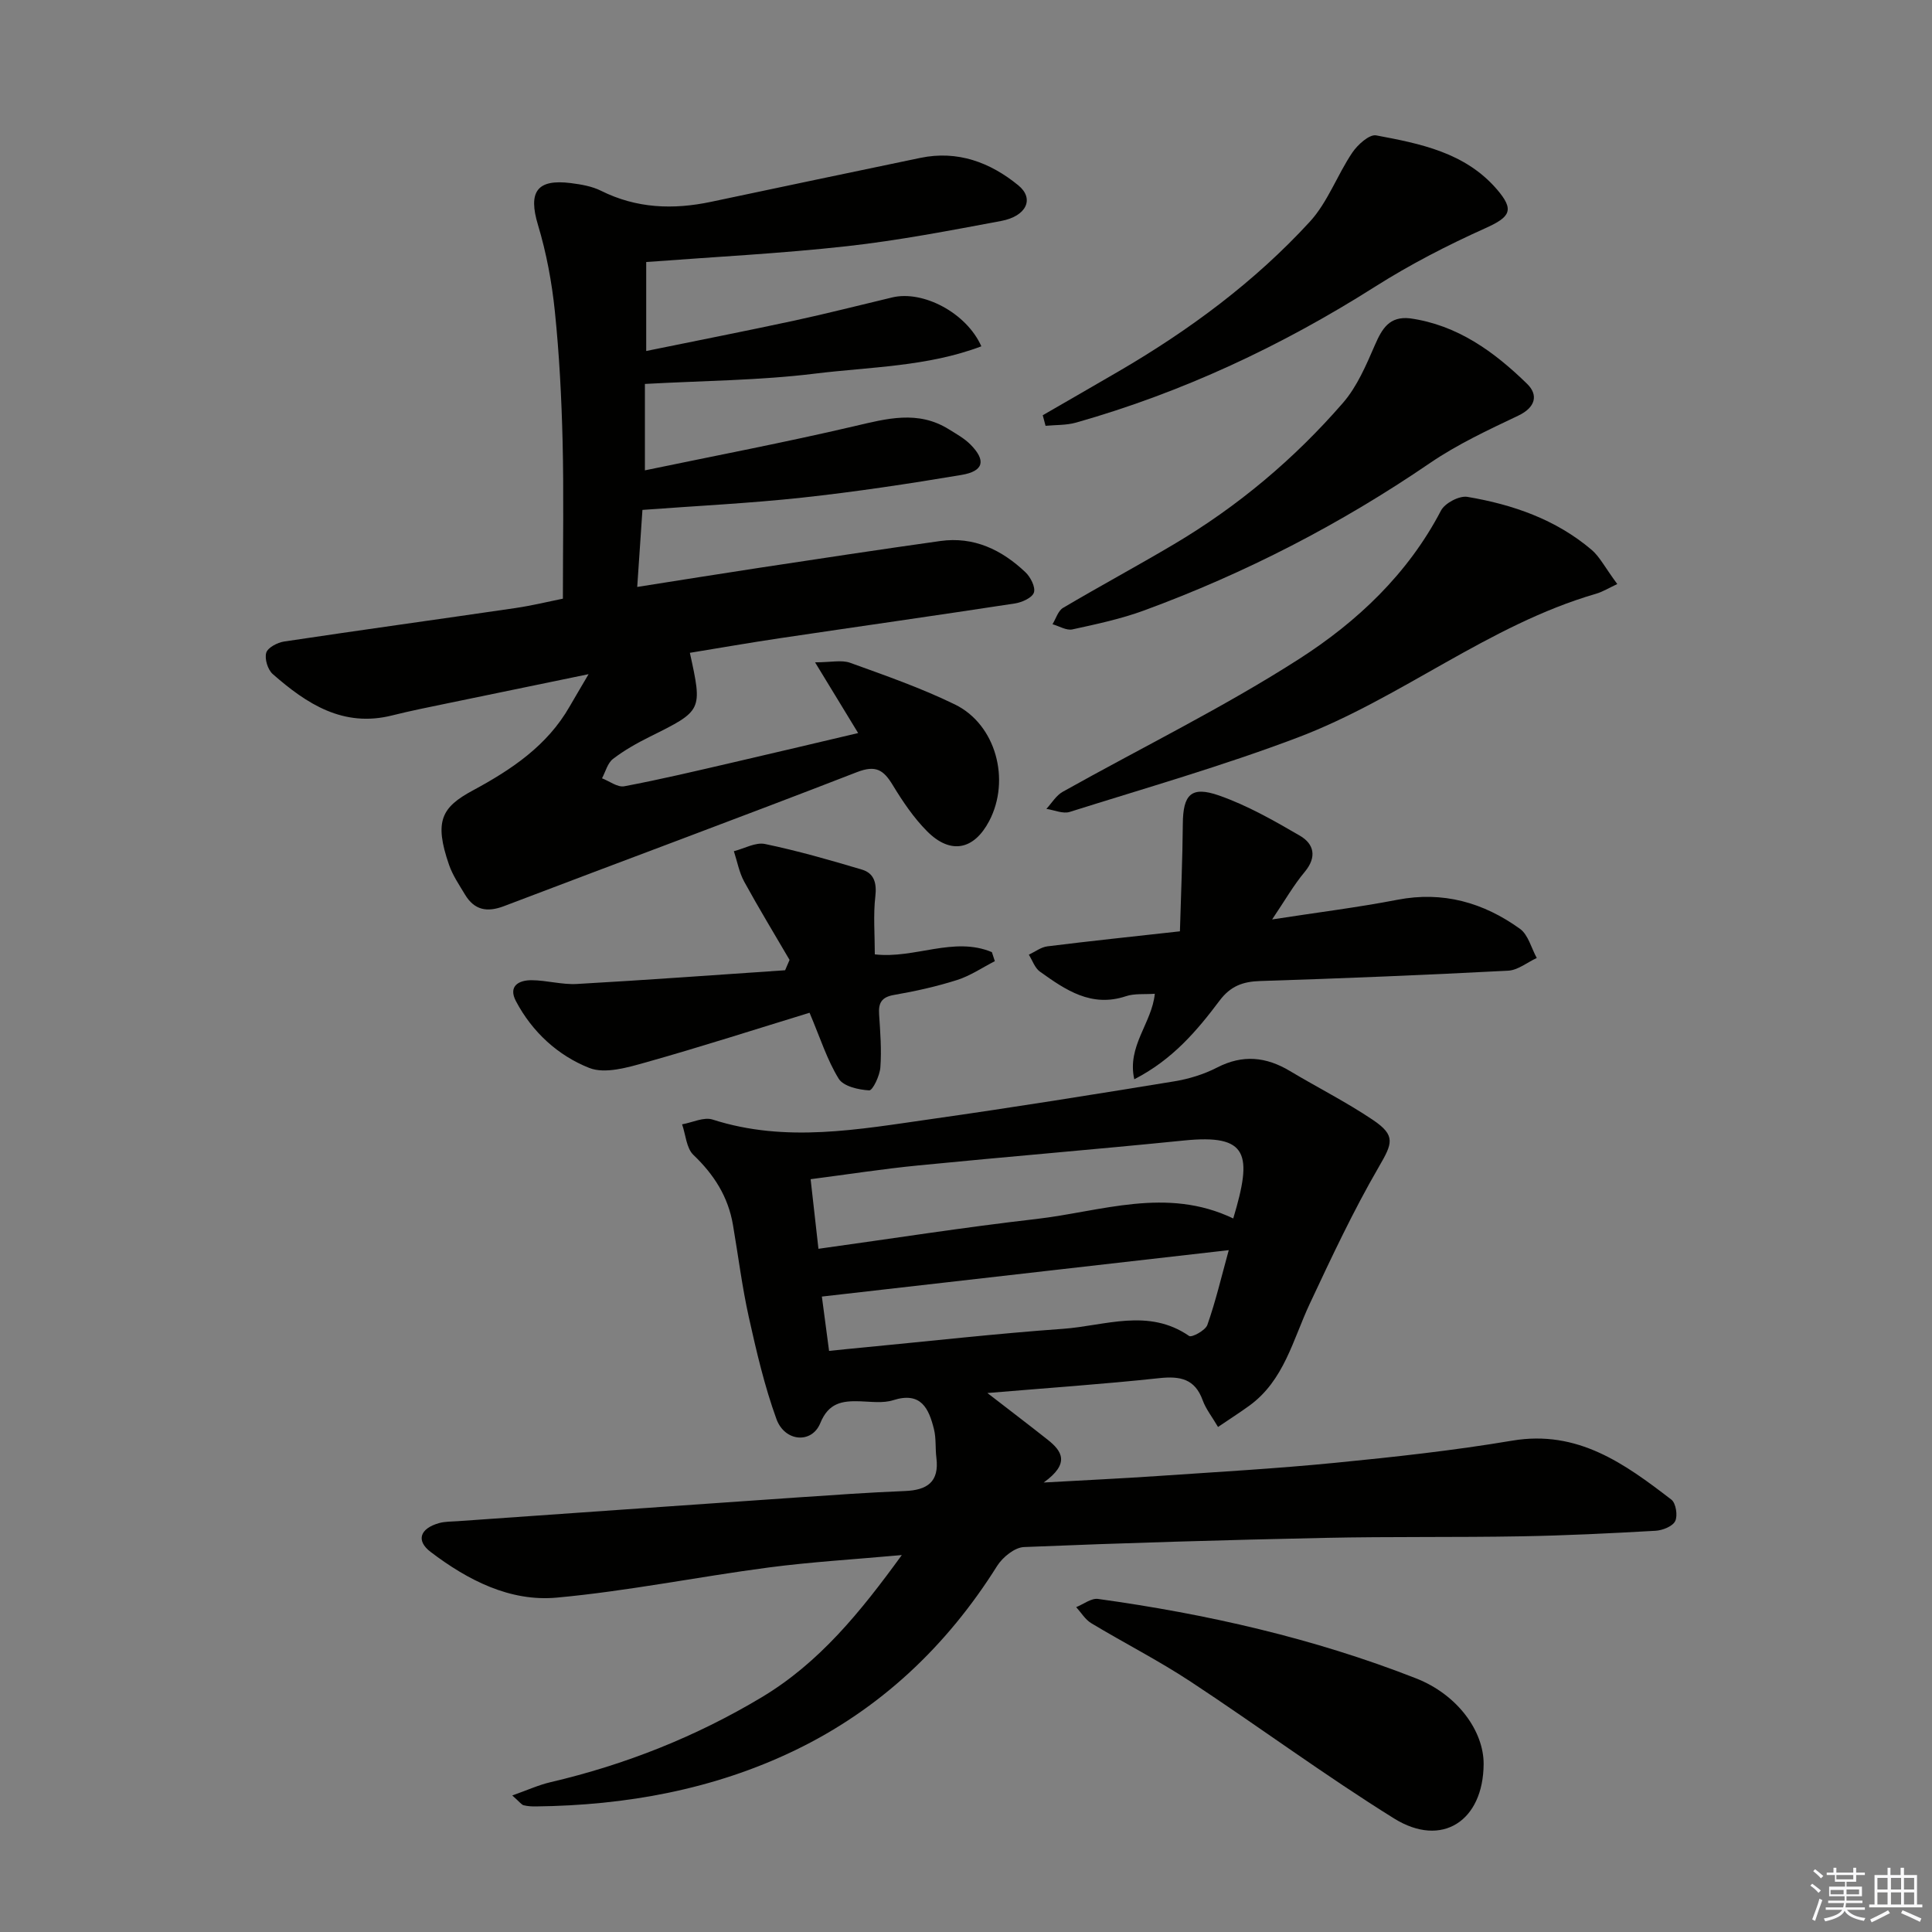
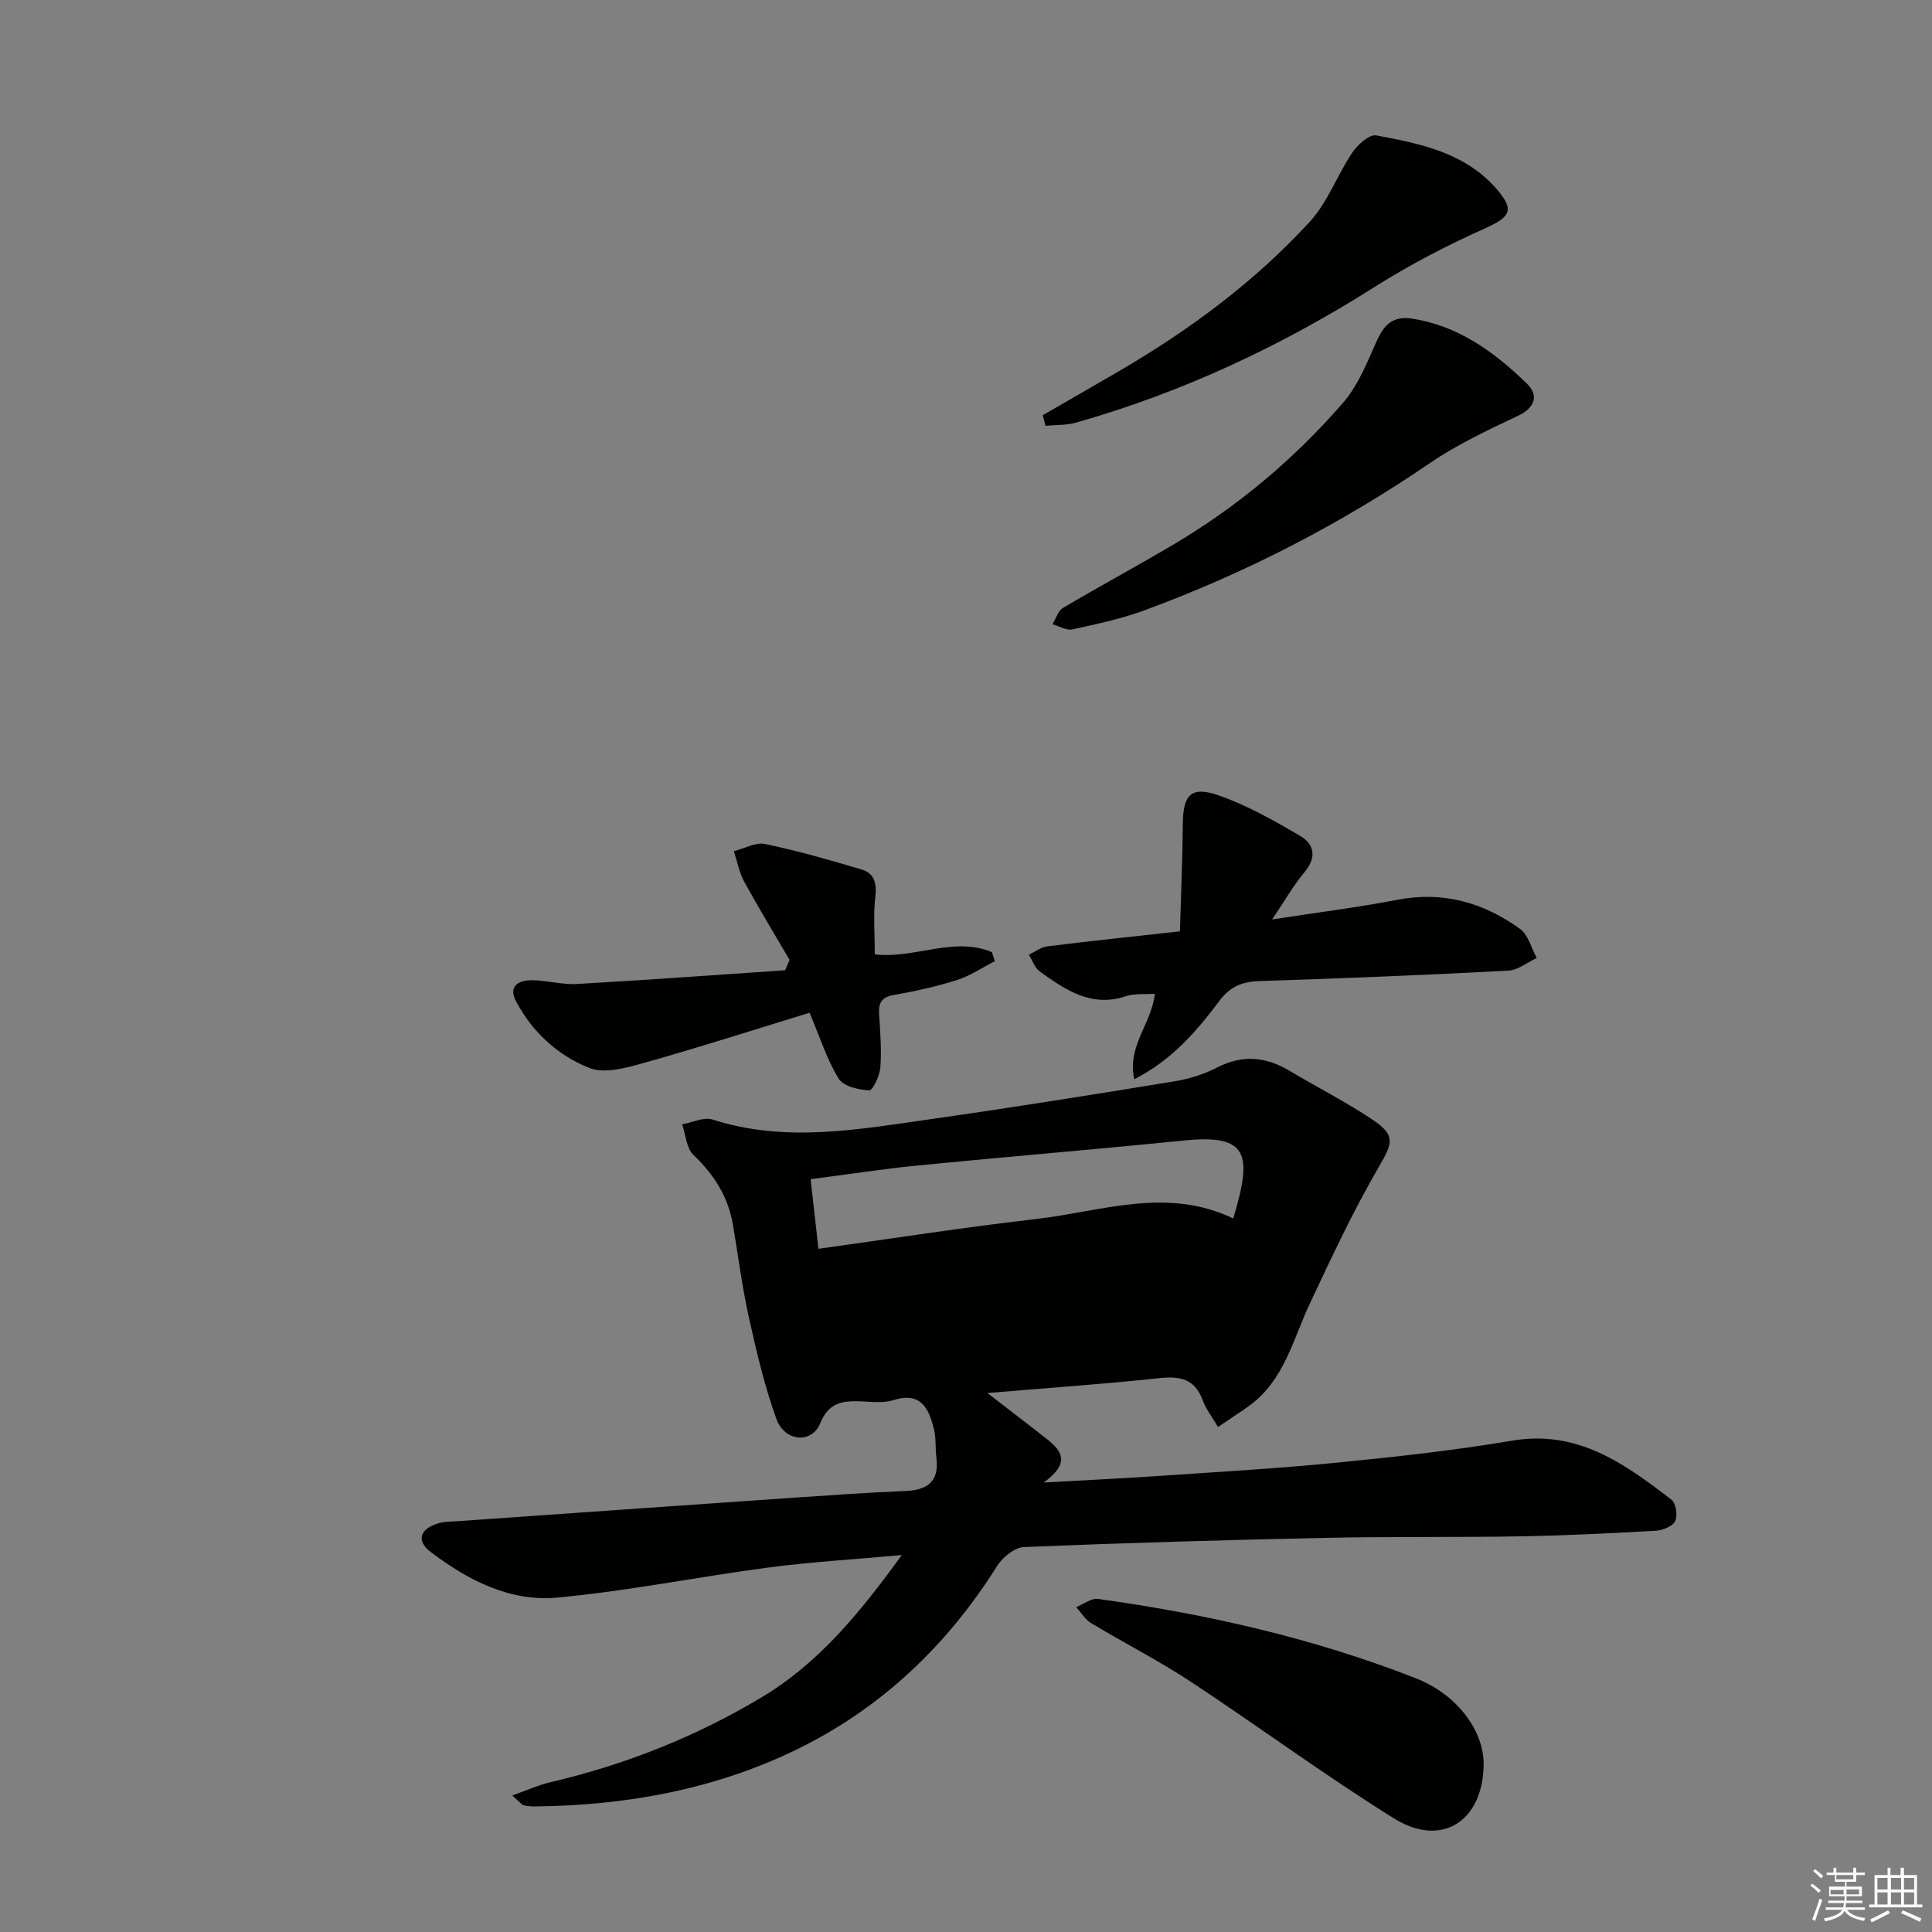
<svg xmlns="http://www.w3.org/2000/svg" enable-background="new 0 0 400 400" viewBox="0 0 400 400">
  <rect x="0" y="0" width="400" height="400" fill="#808080" stroke="none" />
  <g fill="#010100">
-     <path d="m106.06 371.73c3.2-1.13 5.48-2.18 7.89-2.74 15.48-3.62 30.07-9.4 43.72-17.57 11.96-7.16 20.46-17.65 29.04-29.46-9.81.89-18.73 1.41-27.56 2.57-14.65 1.93-29.19 4.89-43.88 6.24-9.7.89-18.44-3.63-26.1-9.45-3.11-2.36-2.2-4.86 1.7-5.97 1.25-.36 2.62-.31 3.94-.41 23.38-1.64 46.76-3.29 70.14-4.9 7.46-.51 14.93-1.04 22.41-1.34 4.6-.18 7.13-1.88 6.51-6.87-.25-1.96-.03-4.02-.5-5.92-1.06-4.27-2.66-7.85-8.43-6.02-2.13.68-4.64.3-6.96.23-3.65-.11-6.44.33-8.15 4.53-1.75 4.3-7.35 3.89-9.08-.86-2.47-6.82-4.13-13.96-5.71-21.06-1.4-6.31-2.2-12.76-3.29-19.14-.99-5.81-3.91-10.4-8.18-14.47-1.47-1.4-1.6-4.19-2.35-6.34 2.12-.37 4.5-1.57 6.31-.99 15.17 4.88 30.27 2.03 45.35-.11 16.76-2.38 33.47-5.06 50.18-7.79 3.07-.5 6.2-1.46 8.95-2.88 5.3-2.73 10.15-2.21 15.07.74 5.7 3.41 11.67 6.42 17.17 10.12 4.82 3.25 4.02 4.89 1.21 9.74-5.3 9.13-9.8 18.75-14.29 28.32-3.5 7.47-5.31 15.88-12.52 21.11-1.98 1.44-4.05 2.75-6.47 4.4-1.24-2.12-2.51-3.7-3.17-5.51-1.61-4.47-4.67-5.06-8.99-4.6-11.53 1.24-23.11 2.03-35.59 3.08 4.55 3.52 8.54 6.55 12.47 9.66 2.96 2.34 4.72 4.9-.82 8.87 9.02-.51 16.34-.85 23.65-1.35 12.27-.84 24.55-1.53 36.78-2.74 12.23-1.2 24.47-2.54 36.58-4.58 13.55-2.28 23.28 4.77 32.96 12.22.93.72 1.34 3.32.78 4.44-.55 1.1-2.62 1.92-4.08 2-9.3.53-18.6.99-27.91 1.15-13.49.24-26.99.03-40.48.32-20.79.44-41.58 1.04-62.36 1.9-1.93.08-4.41 2.1-5.55 3.9-10.44 16.64-24.26 29.7-41.89 38.2-16.83 8.11-34.96 11.39-53.62 11.6-.83.01-1.68-.03-2.47-.23-.44-.06-.76-.57-2.41-2.04zm149.27-119.46c4-13.33 3.18-17.5-10.22-16.14-18.32 1.85-36.67 3.35-54.99 5.16-7.34.72-14.64 1.86-22.29 2.85.57 5.07 1.06 9.46 1.62 14.41 15.23-2.11 30.09-4.45 45.02-6.16 13.51-1.55 27.03-6.75 40.86-.12zm-.93 6.56c-28.61 3.26-56.32 6.42-84.24 9.61.43 3.28.95 7.16 1.49 11.25 2.74-.28 5.02-.52 7.31-.73 13.7-1.31 27.39-2.86 41.11-3.84 8.69-.62 17.67-4.36 26.13 1.48.54.37 3.38-1.16 3.77-2.29 1.7-4.82 2.87-9.81 4.43-15.48z" />
-     <path d="m121.86 139.58c-10.55 2.18-19.78 4.07-29 5.99-3.9.81-7.81 1.58-11.67 2.55-10.13 2.55-17.69-2.39-24.72-8.56-1.03-.9-1.72-3.14-1.35-4.41.31-1.07 2.31-2.12 3.7-2.33 15.93-2.39 31.89-4.59 47.82-6.92 3.6-.53 7.15-1.4 9.9-1.95 0-11.07.2-21.83-.06-32.58-.22-8.97-.68-17.95-1.6-26.87-.62-6.05-1.75-12.13-3.5-17.94-2.05-6.8-.27-9.55 6.82-8.65 2.12.27 4.36.65 6.24 1.59 7.35 3.67 14.95 3.94 22.8 2.28 14.43-3.05 28.86-6.09 43.3-9.09 7.73-1.61 14.48.93 20.29 5.68 3.38 2.76 1.7 6.4-3.56 7.38-10.59 1.98-21.21 4.03-31.9 5.22-13.68 1.52-27.44 2.21-41.58 3.28v18.42c10.36-2.12 20.53-4.11 30.66-6.29 6.8-1.47 13.54-3.2 20.31-4.81 6.28-1.49 15.3 3.13 18.42 10.13-11.19 4.23-23.04 4.25-34.5 5.66s-23.09 1.46-35.16 2.13v17.89c14.52-3.02 28.99-5.78 43.31-9.13 6.75-1.58 13.22-3.37 19.64.64 1.54.96 3.19 1.87 4.45 3.14 3.27 3.3 2.78 5.52-1.86 6.3-10.95 1.84-21.95 3.5-32.99 4.7-10.79 1.17-21.64 1.69-33.06 2.54-.29 4.23-.65 9.63-1.08 15.95 8.85-1.39 17.09-2.72 25.33-3.97 12.47-1.89 24.94-3.79 37.43-5.54 6.94-.97 12.71 1.82 17.61 6.46 1.06 1 2.13 3.09 1.76 4.21-.36 1.09-2.48 2.04-3.94 2.26-16.24 2.49-32.51 4.79-48.76 7.21-6.18.92-12.34 2-18.53 3.01 2.63 11.99 2.61 11.95-8.25 17.35-2.67 1.33-5.32 2.81-7.67 4.62-1.12.86-1.54 2.64-2.27 4.01 1.54.59 3.22 1.91 4.6 1.65 7.5-1.41 14.93-3.18 22.37-4.9 8.55-1.97 17.08-4.01 26.06-6.12-2.87-4.71-5.5-9.03-8.92-14.64 3.29 0 5.48-.54 7.25.09 7.33 2.65 14.74 5.23 21.72 8.64 8.49 4.15 11.54 15.62 7.09 24.11-3.16 6.02-8.01 7.01-12.86 2.14-2.78-2.79-5.06-6.18-7.12-9.57-1.89-3.12-3.49-4.2-7.4-2.68-24.29 9.43-48.73 18.46-73.07 27.74-3.54 1.35-6.16.83-8.1-2.41-1.19-1.99-2.54-3.96-3.29-6.13-3.16-9.12-1.5-11.94 4.93-15.41 7.99-4.31 15.4-9.25 20.05-17.4 1.07-1.86 2.16-3.68 3.91-6.67z" />
+     <path d="m106.06 371.73c3.2-1.13 5.48-2.18 7.89-2.74 15.48-3.62 30.07-9.4 43.72-17.57 11.96-7.16 20.46-17.65 29.04-29.46-9.81.89-18.73 1.41-27.56 2.57-14.65 1.93-29.19 4.89-43.88 6.24-9.7.89-18.44-3.63-26.1-9.45-3.11-2.36-2.2-4.86 1.7-5.97 1.25-.36 2.62-.31 3.94-.41 23.38-1.64 46.76-3.29 70.14-4.9 7.46-.51 14.93-1.04 22.41-1.34 4.6-.18 7.13-1.88 6.51-6.87-.25-1.96-.03-4.02-.5-5.92-1.06-4.27-2.66-7.85-8.43-6.02-2.13.68-4.64.3-6.96.23-3.65-.11-6.44.33-8.15 4.53-1.75 4.3-7.35 3.89-9.08-.86-2.47-6.82-4.13-13.96-5.71-21.06-1.4-6.31-2.2-12.76-3.29-19.14-.99-5.81-3.91-10.4-8.18-14.47-1.47-1.4-1.6-4.19-2.35-6.34 2.12-.37 4.5-1.57 6.31-.99 15.17 4.88 30.27 2.03 45.35-.11 16.76-2.38 33.47-5.06 50.18-7.79 3.07-.5 6.2-1.46 8.95-2.88 5.3-2.73 10.15-2.21 15.07.74 5.7 3.41 11.67 6.42 17.17 10.12 4.82 3.25 4.02 4.89 1.21 9.74-5.3 9.13-9.8 18.75-14.29 28.32-3.5 7.47-5.31 15.88-12.52 21.11-1.98 1.44-4.05 2.75-6.47 4.4-1.24-2.12-2.51-3.7-3.17-5.51-1.61-4.47-4.67-5.06-8.99-4.6-11.53 1.24-23.11 2.03-35.59 3.08 4.55 3.52 8.54 6.55 12.47 9.66 2.96 2.34 4.72 4.9-.82 8.87 9.02-.51 16.34-.85 23.65-1.35 12.27-.84 24.55-1.53 36.78-2.74 12.23-1.2 24.47-2.54 36.58-4.58 13.55-2.28 23.28 4.77 32.96 12.22.93.72 1.34 3.32.78 4.44-.55 1.1-2.62 1.92-4.08 2-9.3.53-18.6.99-27.91 1.15-13.49.24-26.99.03-40.48.32-20.79.44-41.58 1.04-62.36 1.9-1.93.08-4.41 2.1-5.55 3.9-10.44 16.64-24.26 29.7-41.89 38.2-16.83 8.11-34.96 11.39-53.62 11.6-.83.01-1.68-.03-2.47-.23-.44-.06-.76-.57-2.41-2.04zm149.27-119.46c4-13.33 3.18-17.5-10.22-16.14-18.32 1.85-36.67 3.35-54.99 5.16-7.34.72-14.64 1.86-22.29 2.85.57 5.07 1.06 9.46 1.62 14.41 15.23-2.11 30.09-4.45 45.02-6.16 13.51-1.55 27.03-6.75 40.86-.12zm-.93 6.56z" />
    <path d="m263.38 190.36c9.36-1.45 17.7-2.48 25.93-4.07 9.46-1.83 17.83.58 25.38 6.01 1.72 1.24 2.35 3.99 3.48 6.04-1.97.91-3.9 2.52-5.92 2.63-17.1.89-34.22 1.6-51.34 2.14-3.6.11-6.15 1.05-8.41 4.06-4.69 6.24-9.74 12.22-17.66 16.28-1.55-6.87 3.65-11.62 4.25-17.7-2.13.15-4.19-.09-5.96.5-7.18 2.4-12.53-1.3-17.83-5.09-1.06-.76-1.54-2.31-2.29-3.5 1.28-.6 2.52-1.57 3.85-1.73 8.72-1.09 17.47-2 27.43-3.11.21-7.52.54-14.88.6-22.24.05-6.06 1.7-7.91 7.5-5.88 5.85 2.05 11.36 5.19 16.75 8.33 2.9 1.69 3.56 4.38 1.01 7.46-2.3 2.74-4.1 5.91-6.77 9.87z" />
-     <path d="m334.84 120.92c-1.7.79-3.01 1.61-4.43 2.02-22.27 6.48-40.36 21.67-61.77 29.77-15.45 5.85-31.39 10.42-47.17 15.39-1.4.44-3.21-.39-4.83-.63 1.11-1.2 2.02-2.77 3.37-3.53 16.34-9.16 33.25-17.43 48.99-27.53 11.98-7.69 22.5-17.59 29.34-30.7.8-1.54 3.79-3.12 5.46-2.84 9.39 1.58 18.31 4.67 25.72 10.96 1.67 1.42 2.72 3.57 5.32 7.09z" />
    <path d="m163.47 198.74c-3.15-5.4-6.4-10.74-9.4-16.22-1.04-1.91-1.44-4.18-2.13-6.29 2.16-.54 4.49-1.9 6.45-1.49 6.76 1.41 13.43 3.32 20.06 5.3 2.52.75 3.1 2.77 2.78 5.55-.45 3.86-.11 7.82-.11 12 8.26.97 16.34-3.78 24.24-.46.2.62.41 1.24.61 1.87-2.6 1.33-5.08 3.03-7.82 3.9-4.25 1.35-8.65 2.33-13.05 3.09-2.6.45-3.25 1.66-3.09 4.04.24 3.65.53 7.34.26 10.97-.13 1.72-1.58 4.78-2.31 4.75-2.21-.12-5.34-.83-6.32-2.42-2.4-3.89-3.8-8.39-6.03-13.65-11.15 3.41-22.44 7.05-33.85 10.26-3.8 1.07-8.5 2.46-11.77 1.16-6.47-2.56-11.8-7.43-15.17-13.82-1.65-3.13.59-4.35 3.24-4.34 3.14.02 6.3.96 9.41.78 14.37-.81 28.72-1.87 43.08-2.84.3-.73.61-1.43.92-2.14z" />
    <path d="m291.93 65.91c9.81 1.37 17.44 6.92 24.26 13.58 2.34 2.29 1.73 4.87-1.86 6.57-6.25 2.97-12.61 5.94-18.3 9.83-18.48 12.62-38.17 22.78-59.14 30.49-4.79 1.76-9.85 2.84-14.86 3.93-1.24.27-2.74-.68-4.12-1.07.71-1.15 1.15-2.78 2.19-3.39 7.57-4.48 15.32-8.65 22.88-13.13 13.27-7.85 24.97-17.68 35.05-29.29 2.95-3.39 4.82-7.84 6.65-12.04 1.47-3.37 3-5.96 7.25-5.48z" />
    <path d="m307.17 365.24c-.07 11.77-8.64 17.41-18.53 11.26-14.36-8.93-28-19.03-42.14-28.34-6.63-4.37-13.75-7.99-20.56-12.09-1.26-.76-2.1-2.2-3.13-3.33 1.51-.6 3.12-1.89 4.52-1.7 22.53 3.12 44.63 8.13 65.83 16.44 8.7 3.41 14.05 11.01 14.01 17.76z" />
    <path d="m215.89 85.97c5.26-3.04 10.52-6.06 15.77-9.12 14.59-8.51 28.1-18.5 39.52-30.94 3.71-4.04 5.66-9.65 8.79-14.3 1.1-1.64 3.54-3.85 4.96-3.58 9.13 1.71 18.39 3.54 24.95 11.13 3.73 4.32 2.84 5.75-2.36 8.09-7.84 3.52-15.56 7.5-22.82 12.1-19.36 12.27-39.85 21.88-61.9 28.14-2.01.57-4.21.47-6.33.67-.19-.74-.38-1.46-.58-2.19z" />
  </g>
  <path d="m374.8 390.4.4-.4c.7.5 1.3 1 1.8 1.4l-.5.5c-.5-.6-1.1-1.1-1.7-1.5zm1 7.3-.6-.3c.5-1.4 1.1-2.8 1.5-4.3.2.1.4.2.6.3-.5 1.3-1 2.8-1.5 4.3zm-.4-10.3.4-.4c.4.3 1 .8 1.7 1.4l-.5.5c-.4-.5-1-1-1.6-1.5zm2.5.3h1.7v-1h.6v1h3.5v-1h.6v1h1.8v.5h-1.8v1.4h-2v1h3.2v2h-3.2v.9h3.3v.5h-3.4c0 .3-.1.6-.1.9h4v.5h-3.7c.7.9 1.9 1.5 3.8 1.7-.1.2-.2.4-.3.6-2.1-.4-3.5-1.1-4-2.1-.4 1-1.8 1.7-4 2.2-.1-.2-.2-.4-.3-.6 2.1-.4 3.4-1 3.8-1.8h-3.4v-.5h3.6c.1-.3.1-.6.2-.9h-3.3v-.5h3.4c0-.3 0-.6 0-.9h-3.2v-2h3.3v-1h-2.1v-1.4h-1.7v-.5zm1.1 3.5v1h2.7c0-.3 0-.4 0-.4 0-.1 0-.2 0-.2 0-.1 0-.2 0-.3h-2.7zm1.2-3v.9h3.5v-.9zm4.7 3h-2.6v.6.4h2.6z" fill="#fafafb" />
  <path d="m393.6 386.7h.6v1.5h2.7v6.1h1.1v.6h-11v-.6h1.1v-6.1h2.7v-1.5h.6v1.5h2.1v-1.5zm-2.7 8.8.4.6c-1.2.6-2.5 1.3-3.8 1.9-.1-.2-.2-.4-.3-.6 1.2-.6 2.5-1.2 3.7-1.9zm-2.2-6.7v2.4h2.1v-2.4zm0 3v2.5h2.1v-2.5zm2.8-3v2.4h2.1v-2.4zm0 3v2.5h2.1v-2.5zm6 6.1c-1.4-.7-2.7-1.3-3.9-1.8l.3-.6c1.5.6 2.7 1.2 3.9 1.7zm-1.2-9.1h-2.1v2.4h2.1zm-2.1 3v2.5h2.1v-2.5z" fill="#fafafb" />
</svg>